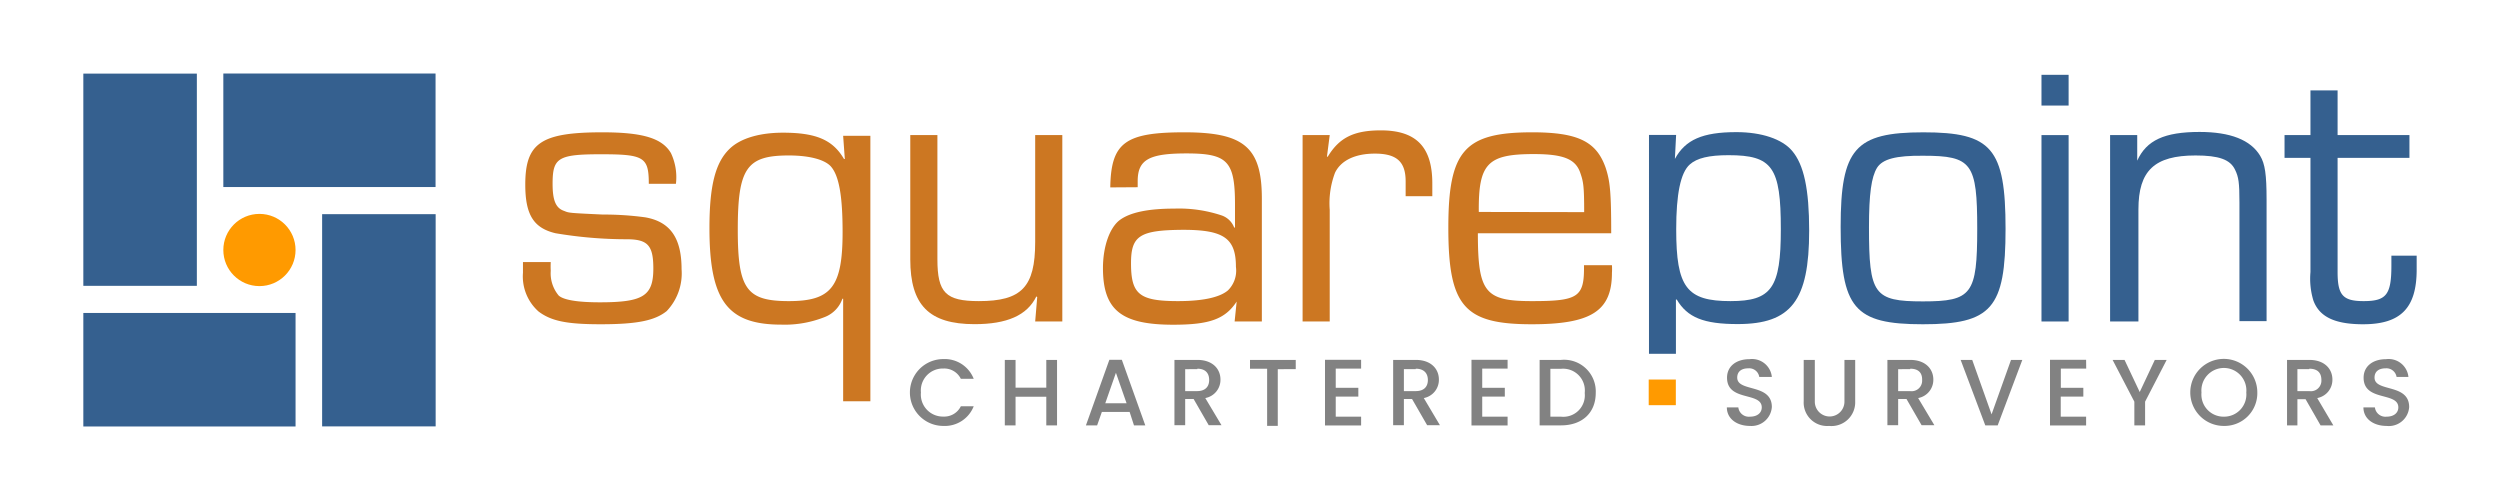
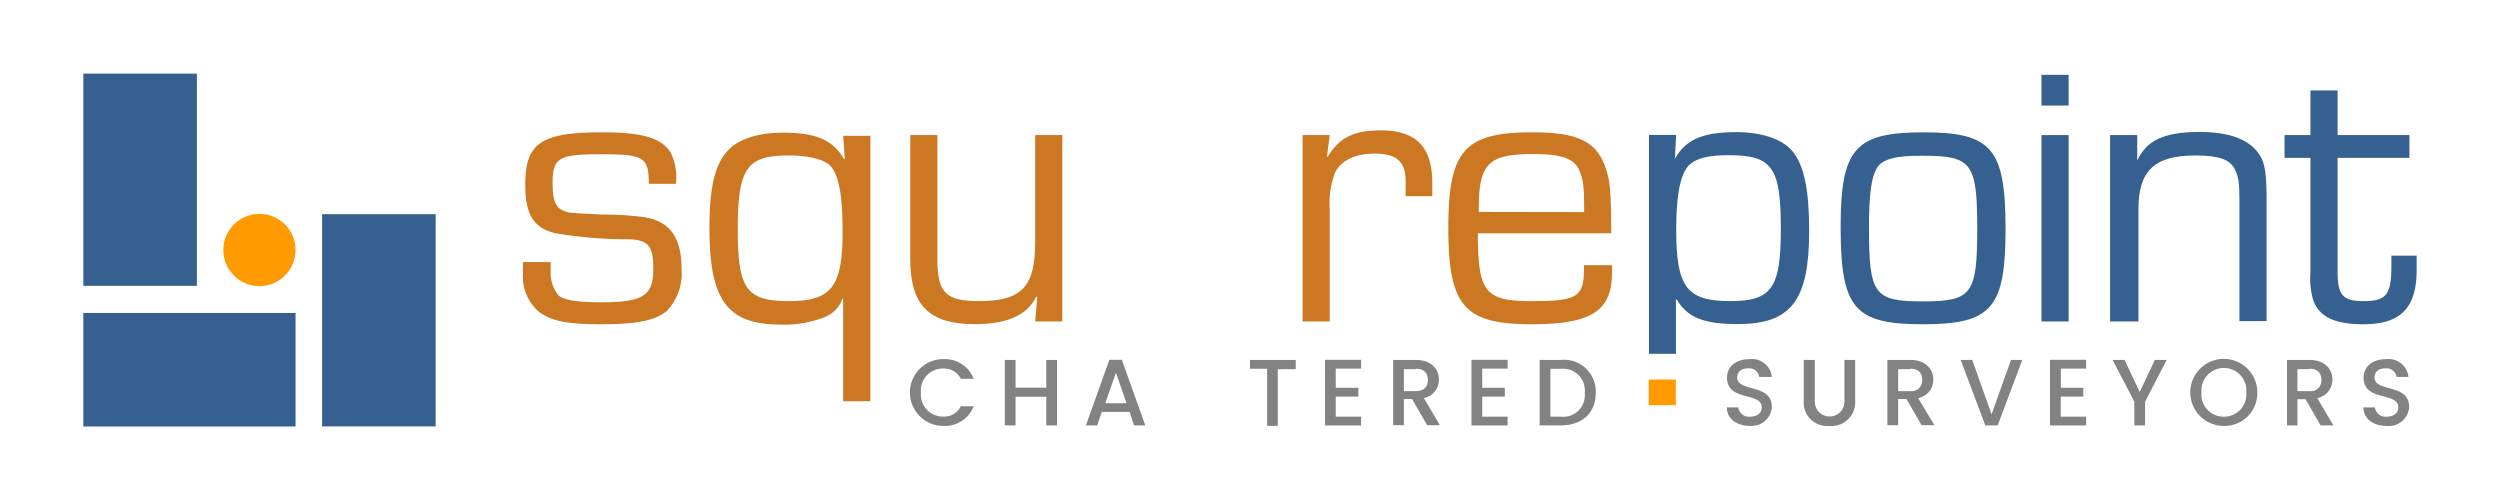
<svg xmlns="http://www.w3.org/2000/svg" viewBox="0 0 270 54">
  <defs>
    <style>.cls-1{fill:#35608f;}.cls-2{fill:#ff9a00;}.cls-3{fill:#828282;}.cls-4{fill:#c72;}</style>
  </defs>
  <g id="Logo_Artwork" data-name="Logo Artwork">
    <rect class="cls-1" x="34.79" y="23.13" width="12.26" height="22.92" />
    <rect class="cls-1" x="9" y="7.95" width="12.26" height="22.92" />
-     <rect class="cls-1" x="29.45" y="2.61" width="12.26" height="22.92" transform="translate(21.51 49.65) rotate(-90)" />
    <rect class="cls-1" x="14.33" y="28.46" width="12.26" height="22.92" transform="translate(-19.46 60.39) rotate(-90)" />
    <circle class="cls-2" cx="28.02" cy="27" r="3.9" />
    <path class="cls-3" d="M101.88,38.78a3.36,3.36,0,0,1,3.28,2.13h-1.39a2,2,0,0,0-1.89-1.11,2.37,2.37,0,0,0-2.42,2.59,2.38,2.38,0,0,0,2.42,2.6,2,2,0,0,0,1.89-1.11h1.39A3.35,3.35,0,0,1,101.88,46a3.61,3.61,0,1,1,0-7.22Z" />
    <path class="cls-3" d="M113,42.85h-3.32v3.09h-1.16V38.87h1.16v3H113v-3h1.16v7.07H113Z" />
    <path class="cls-3" d="M122,44.49h-3l-.51,1.45h-1.21l2.53-7.08h1.35l2.53,7.08h-1.22Zm-1.48-4.23-1.15,3.29h2.3Z" />
-     <path class="cls-3" d="M129.31,38.87c1.68,0,2.5,1,2.5,2.12a2,2,0,0,1-1.64,2l1.75,2.93h-1.38l-1.63-2.83H128v2.83h-1.16V38.87Zm0,1H128v2.37h1.28c.91,0,1.31-.5,1.31-1.2S130.22,39.82,129.31,39.82Z" />
    <path class="cls-3" d="M135,38.87h4.94v1H138v6.12h-1.15V39.82H135Z" />
    <path class="cls-3" d="M147,39.81h-2.74v2.07h2.44v.95h-2.44V45H147v.95h-3.9V38.86H147Z" />
    <path class="cls-3" d="M152.9,38.87c1.68,0,2.5,1,2.5,2.12a2,2,0,0,1-1.63,2l1.74,2.93h-1.38l-1.63-2.83h-.88v2.83h-1.16V38.87Zm0,1h-1.28v2.37h1.28c.91,0,1.31-.5,1.31-1.2S153.81,39.82,152.9,39.82Z" />
    <path class="cls-3" d="M162.82,39.81h-2.74v2.07h2.44v.95h-2.44V45h2.74v.95h-3.9V38.86h3.9Z" />
    <path class="cls-3" d="M172.34,42.43c0,2.17-1.48,3.51-3.75,3.51h-2.31V38.87h2.31A3.42,3.42,0,0,1,172.34,42.43ZM168.59,45a2.32,2.32,0,0,0,2.56-2.56,2.35,2.35,0,0,0-2.56-2.61h-1.15V45Z" />
    <path class="cls-3" d="M189,46c-1.41,0-2.5-.77-2.5-2h1.24A1.14,1.14,0,0,0,189,45c.81,0,1.27-.43,1.27-1,0-1.71-3.75-.6-3.75-3.21,0-1.24,1-2,2.43-2a2.15,2.15,0,0,1,2.41,1.92H190a1.1,1.1,0,0,0-1.19-.93c-.67,0-1.19.3-1.19,1,0,1.6,3.74.6,3.74,3.18A2.2,2.2,0,0,1,189,46Z" />
    <path class="cls-3" d="M194.8,38.87H196v4.51a1.6,1.6,0,1,0,3.2,0V38.87h1.16v4.48A2.56,2.56,0,0,1,197.54,46a2.53,2.53,0,0,1-2.74-2.66Z" />
    <path class="cls-3" d="M206.3,38.87c1.67,0,2.5,1,2.5,2.12a2,2,0,0,1-1.64,2l1.75,2.93h-1.38l-1.63-2.83H205v2.83h-1.16V38.87Zm0,1H205v2.37h1.28a1.14,1.14,0,0,0,1.31-1.2C207.61,40.27,207.2,39.82,206.3,39.82Z" />
    <path class="cls-3" d="M217.19,38.87h1.22l-2.66,7.07h-1.34l-2.66-7.07H213l2.09,5.88Z" />
    <path class="cls-3" d="M225.31,39.81h-2.74v2.07H225v.95h-2.44V45h2.74v.95h-3.9V38.86h3.9Z" />
-     <path class="cls-3" d="M228.16,38.87h1.29l1.64,3.47,1.63-3.47H234l-2.33,4.51v2.56h-1.16V43.38Z" />
+     <path class="cls-3" d="M228.16,38.87h1.29l1.64,3.47,1.63-3.47H234l-2.33,4.51v2.56h-1.16V43.38" />
    <path class="cls-3" d="M240.18,46a3.62,3.62,0,1,1,3.61-3.62A3.54,3.54,0,0,1,240.18,46Zm0-1a2.4,2.4,0,0,0,2.42-2.61,2.43,2.43,0,1,0-4.84,0A2.39,2.39,0,0,0,240.18,45Z" />
    <path class="cls-3" d="M249.4,38.87c1.68,0,2.5,1,2.5,2.12a2,2,0,0,1-1.64,2L252,45.94h-1.38L249,43.11h-.88v2.83H247V38.87Zm0,1h-1.28v2.37h1.28a1.14,1.14,0,0,0,1.31-1.2C250.71,40.27,250.3,39.82,249.4,39.82Z" />
    <path class="cls-3" d="M257.75,46c-1.41,0-2.5-.77-2.5-2h1.24A1.14,1.14,0,0,0,257.75,45c.81,0,1.27-.43,1.27-1,0-1.71-3.75-.6-3.75-3.21,0-1.24,1-2,2.43-2a2.15,2.15,0,0,1,2.41,1.92h-1.28a1.11,1.11,0,0,0-1.19-.93c-.67,0-1.19.3-1.19,1,0,1.6,3.74.6,3.74,3.18A2.2,2.2,0,0,1,257.75,46Z" />
    <path class="cls-4" d="M70.07,19.85c0-2.89-.52-3.19-5.17-3.19s-5.22.39-5.22,3.19c0,1.81.35,2.63,1.25,2.93.52.22.52.22,4.14.39a33.61,33.61,0,0,1,4.61.3c2.68.47,3.93,2.2,3.93,5.6A5.9,5.9,0,0,1,72,33.6c-1.25,1-3.1,1.42-7.11,1.42-3.67,0-5.35-.34-6.73-1.38a5.07,5.07,0,0,1-1.68-4.18c0-.26,0-.73,0-1.16h3a9.42,9.42,0,0,0,0,.95,3.75,3.75,0,0,0,.86,2.67c.52.47,2,.73,4.44.73,4.7,0,5.78-.69,5.78-3.66,0-2.5-.61-3.15-2.89-3.15A46.31,46.31,0,0,1,60,25.19c-2.37-.56-3.27-2-3.27-5.25,0-4.49,1.68-5.65,8.32-5.65,4.39,0,6.46.64,7.41,2.24A6.1,6.1,0,0,1,73,19.85Z" />
    <path class="cls-4" d="M94,43.34H91.06V32.26l-.08,0a3.26,3.26,0,0,1-1.81,1.94,11.63,11.63,0,0,1-4.79.86c-5.82,0-7.76-2.58-7.76-10.43,0-4.61.65-7.11,2.2-8.58,1.17-1.12,3.23-1.72,5.74-1.72,3.57,0,5.38.77,6.59,2.84l.09,0-.18-2.5H94ZM79.68,24.81c0,6.42.95,7.71,5.52,7.71S91,31,91,25.07c0-3.93-.39-6.13-1.29-7.12-.69-.73-2.33-1.16-4.53-1.16C80.63,16.79,79.68,18.17,79.68,24.81Z" />
    <path class="cls-4" d="M114.73,34.72H111.8l.22-2.63-.09-.08c-1,2.06-3.19,3-6.68,3-4.92,0-6.94-2.07-6.94-7V14.59h2.93V28c0,3.62.9,4.52,4.48,4.52,4.61,0,6.08-1.51,6.08-6.38V14.59h2.93Z" />
-     <path class="cls-4" d="M119.91,20.24c.08-4.83,1.59-5.95,8-5.95s8.37,1.59,8.37,7.15V34.72h-2.94l.22-2.15,0,0c-1.25,1.9-2.93,2.5-6.86,2.5-5.6,0-7.58-1.59-7.58-6.12,0-2.33.73-4.4,1.85-5.21s3.06-1.21,5.86-1.21a14.56,14.56,0,0,1,5.09.73,2.22,2.22,0,0,1,1.38,1.34l.08-.05V22.09c0-4.7-.81-5.52-5.25-5.52-4.06,0-5.26.69-5.26,3v.65Zm2.24,8.19c0,3.36.9,4.09,5.08,4.09,2.63,0,4.49-.39,5.39-1.16a3,3,0,0,0,.86-2.54c0-3.07-1.29-4-5.69-4C123.09,24.85,122.15,25.45,122.15,28.43Z" />
    <path class="cls-4" d="M143.61,14.59l-.3,2.33.09,0c1.25-2.07,2.84-2.84,5.73-2.84,3.84,0,5.56,1.81,5.56,5.73v1.38h-2.88V19.59c0-2.11-.95-3-3.32-3-2.12,0-3.67.73-4.31,2.07a9.35,9.35,0,0,0-.57,4V34.72h-2.93V14.59Z" />
    <path class="cls-4" d="M174.09,28.64a6.31,6.31,0,0,1,0,.82c0,4.14-2.25,5.56-8.67,5.56-7.28,0-9-1.94-9-10.43,0-8.32,1.73-10.3,9.06-10.3,4.95,0,6.94,1,7.93,3.83.47,1.43.6,2.59.6,7.07H159.61c0,6.38.77,7.33,5.82,7.33s5.69-.43,5.64-3.88Zm-3-5.73c0-2.8-.08-3.28-.43-4.27-.51-1.46-1.81-2-5-2-5,0-6,1-5.95,6.25Z" />
    <path class="cls-1" d="M216.6,24.72c0,8.58-1.51,10.3-8.93,10.3s-8.88-1.72-8.88-10.52c0-8.44,1.56-10.21,8.93-10.21S216.6,16,216.6,24.72Zm-13.88-6.6c-.61,1-.87,2.81-.87,6.43,0,7.24.52,8,5.82,8s5.87-.77,5.87-7.84-.56-7.89-5.82-7.89C204.74,16.79,203.32,17.18,202.72,18.12Z" />
    <path class="cls-1" d="M223.41,11.4h-2.93V8.08h2.93Zm0,23.32h-2.93V14.59h2.93Z" />
    <path class="cls-1" d="M230.82,14.59l0,2.76,0,0c1-2.2,2.94-3.1,6.73-3.1,3.32,0,5.52.86,6.55,2.58.52.87.69,2,.69,4.75v13.1h-2.93V21.88c0-2.16-.09-2.76-.47-3.54-.52-1.12-1.77-1.55-4.27-1.55-4.44,0-6.17,1.64-6.17,5.82V34.72h-3.06V14.59Z" />
    <path class="cls-1" d="M260.22,17.05h-7.76V29.38c0,2.5.57,3.14,2.81,3.14,2.45,0,3-.69,3-3.83,0-.31,0-.56,0-1.08H261c0,.6,0,1.21,0,1.51,0,4.14-1.72,5.9-5.78,5.9-3.1,0-4.74-.82-5.38-2.58a8.13,8.13,0,0,1-.31-3.06V17.05h-2.8V14.59h2.8V9.76h2.93v4.83h7.76Z" />
    <path class="cls-1" d="M193.53,16.27c-1.07-1.25-3.27-2-6-2-3.66,0-5.51.82-6.64,2.89l0-.05.13-2.54h-2.93V38.21H181V32.35h.09C182.24,34.29,184,35,187.67,35c5.78,0,7.72-2.54,7.72-10.08C195.39,20.45,194.83,17.78,193.53,16.27Zm-6.64,16.25c-4.74,0-5.86-1.5-5.86-7.76,0-3.79.47-6.12,1.47-7,.77-.69,2.07-1,4.18-1,4.74,0,5.65,1.29,5.65,8C192.33,31.1,191.34,32.52,186.89,32.52Z" />
    <rect class="cls-2" x="178.06" y="40.99" width="2.93" height="2.77" />
  </g>
</svg>